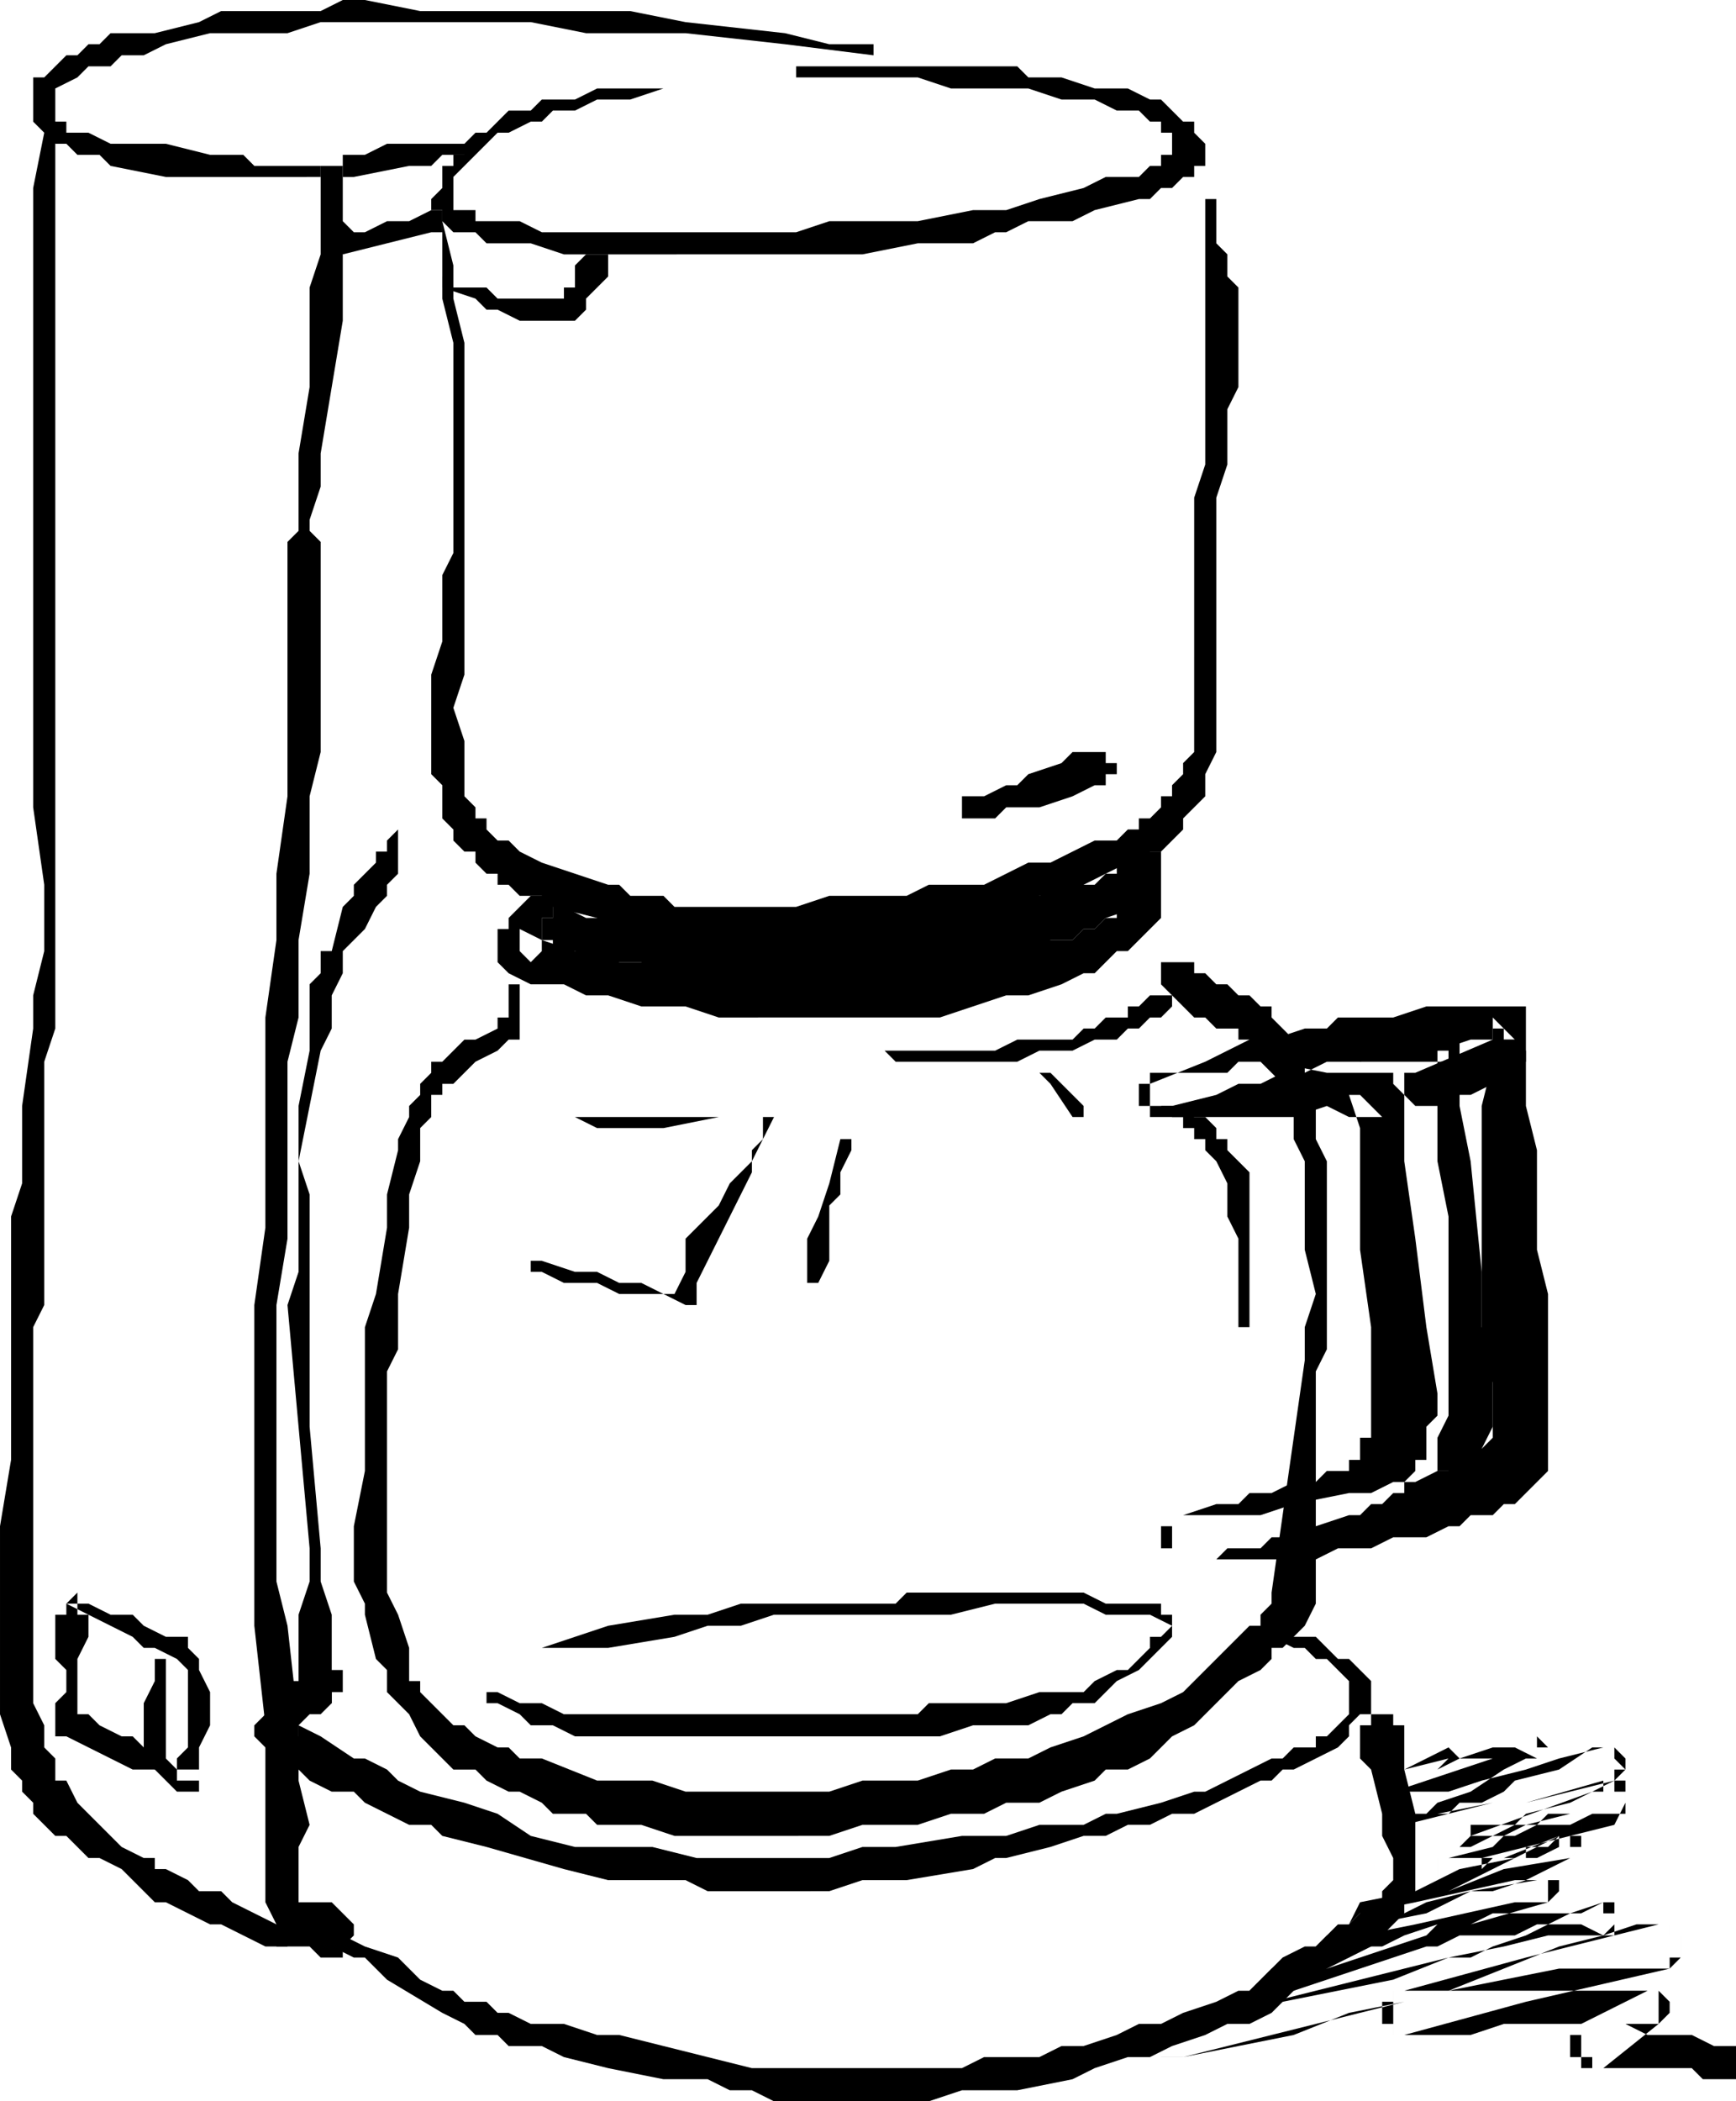
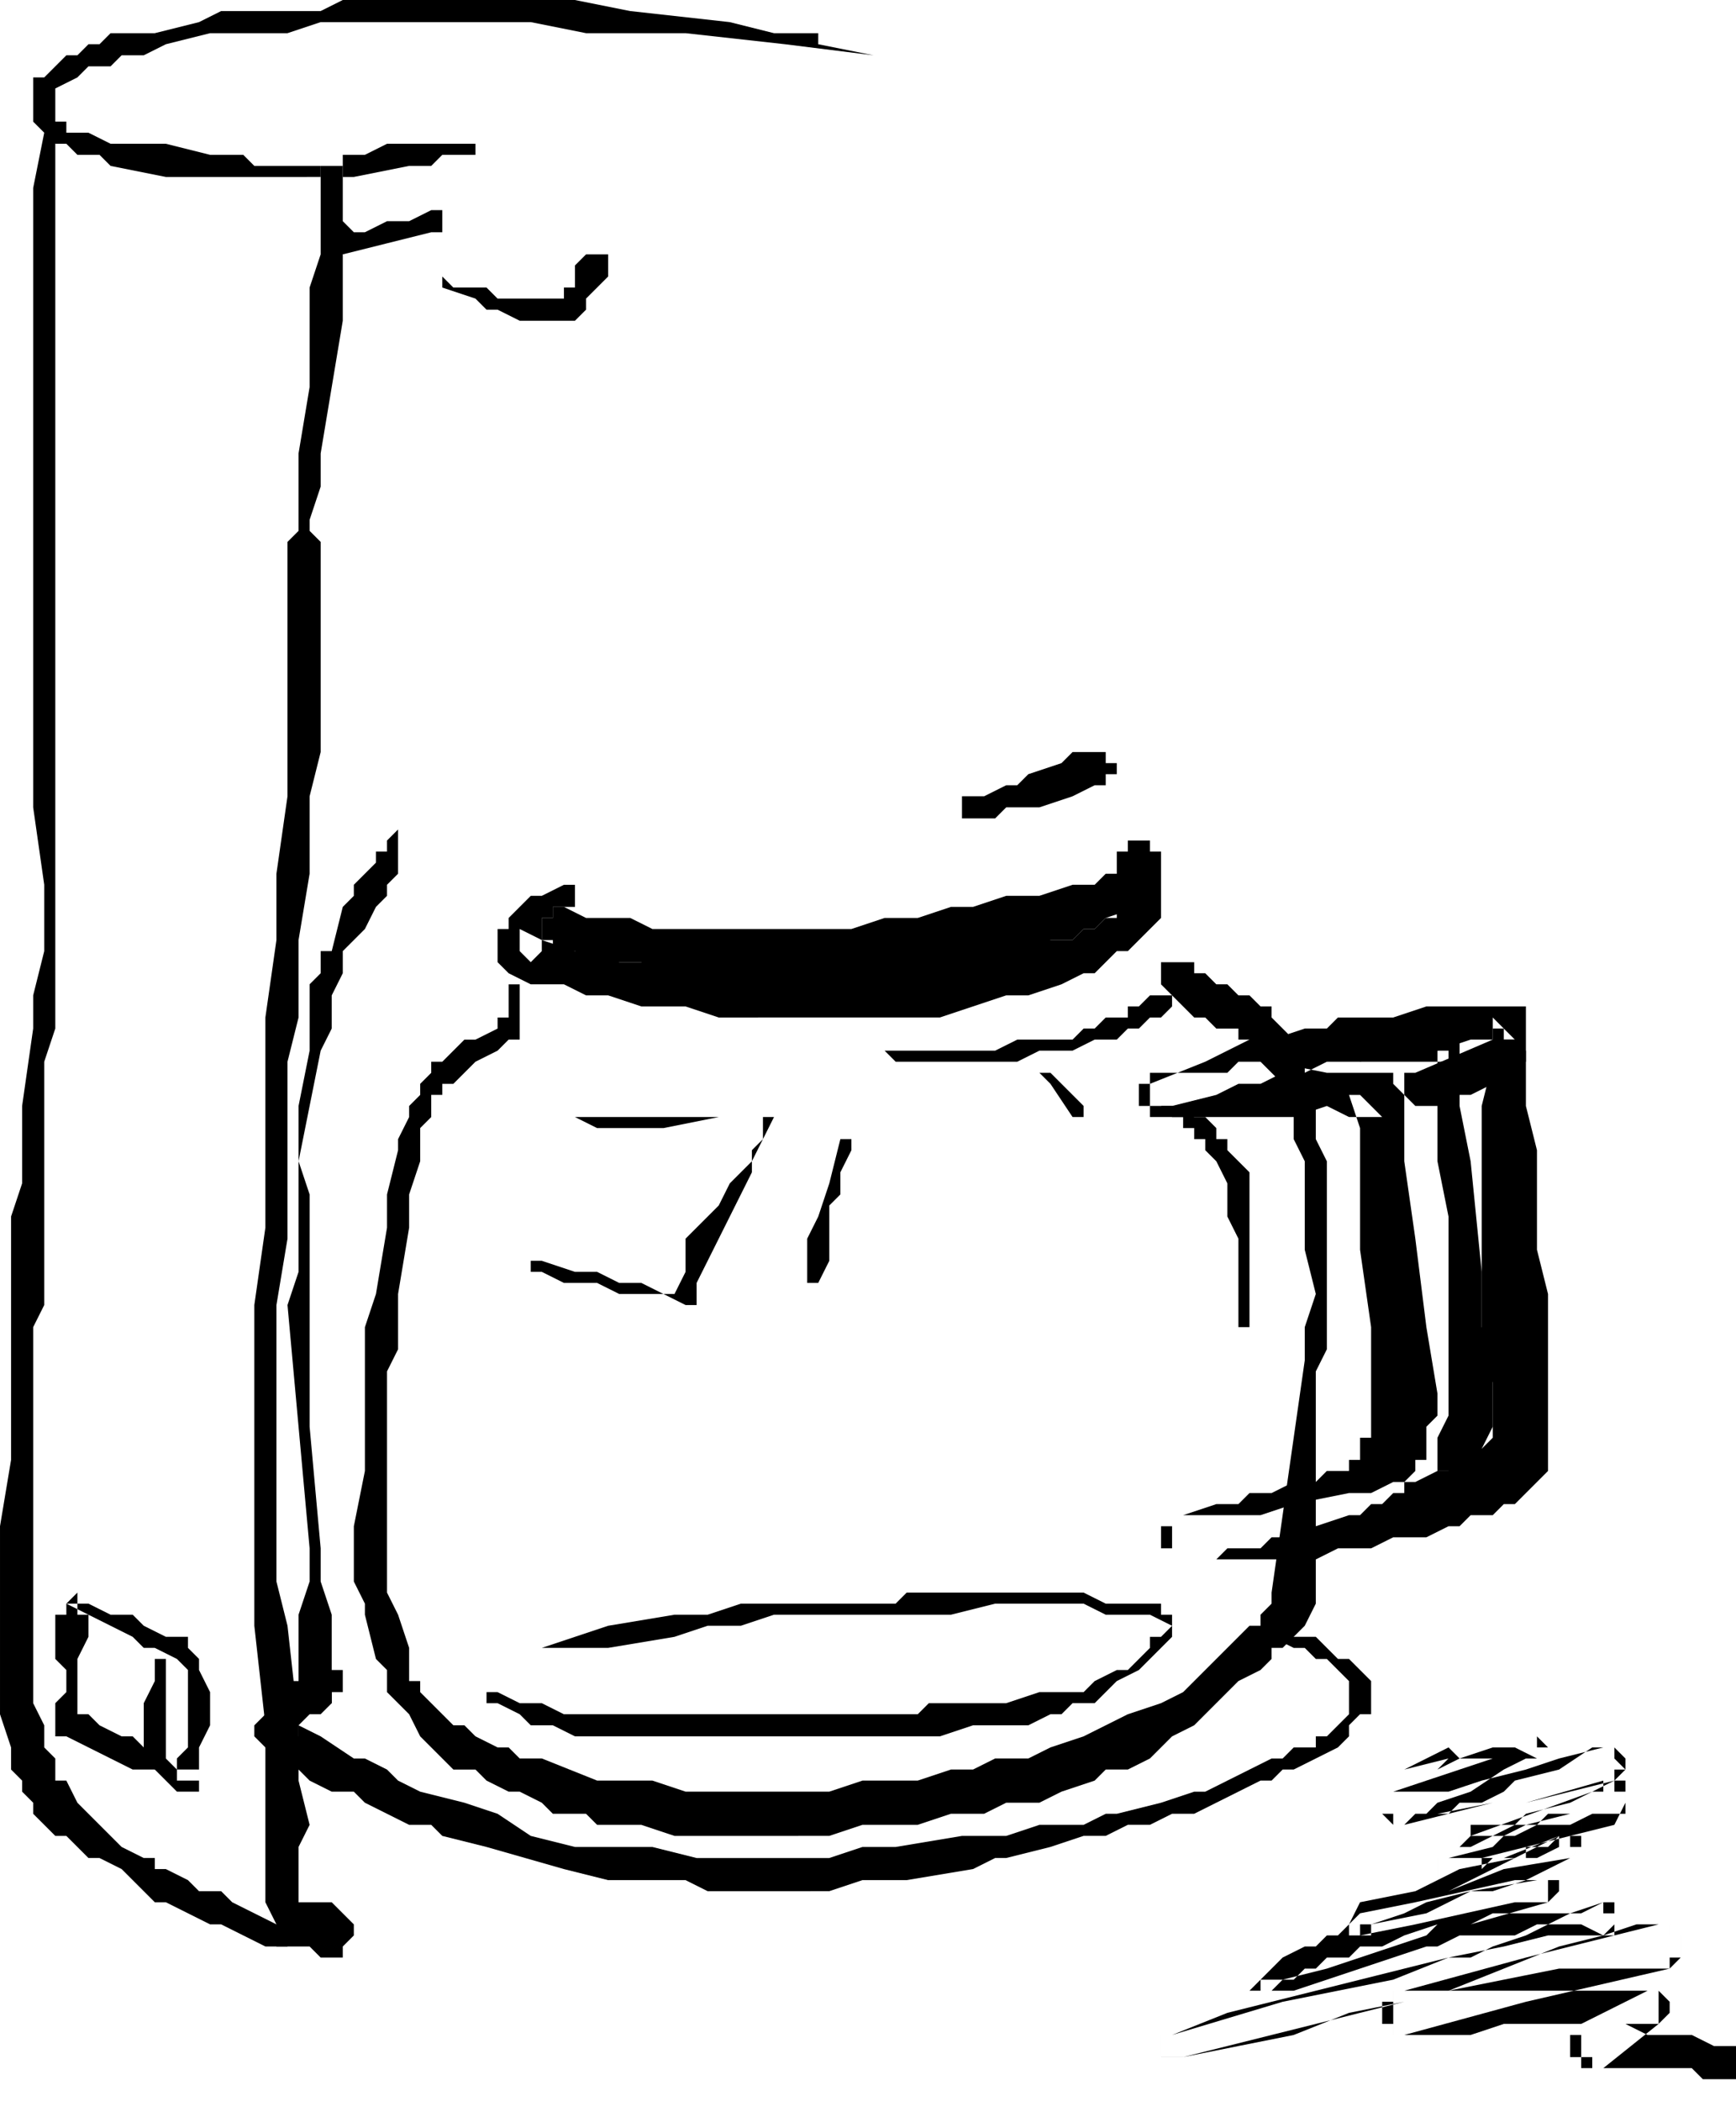
<svg xmlns="http://www.w3.org/2000/svg" width="100.48" height="121.6" fill-rule="evenodd" stroke-linecap="round" preserveAspectRatio="none" viewBox="0 0 157 190">
  <style>.brush1{fill:#000}.pen2{stroke:none}</style>
-   <path d="m60 8-3 1h-3l-2 1h-2l-1 1h-1l-2 1h-1l-1 1-1 1-1 1-1 1v3h2v1h4l2 1h23l3-1h8l5-1h3l3-1 4-1 2-1h3l1-1h1v-1h1v-2h-1v-1h-1l-1-1h-2l-2-1h-3l-3-1h-7l-3-1H72V6h20l1 1h3l3 1h3l2 1h1l1 1 1 1h1v1l1 1v2h-1v1h-1l-1 1h-1l-1 1h-1l-4 1-2 1h-4l-2 1h-1l-2 1h-5l-5 1H51l-3-1h-4l-1-1h-2l-1-1v-1h-1v-1l1-1v-2h1v-1h1v-1l1-1h1l1-1 1-1h2l1-1h3l2-1h6z" class="pen2 brush1" />
-   <path d="m40 20 1 4v3l1 4v30l-1 3 1 3v5l1 1v1h1v1l1 1h1l1 1 2 1 3 1 3 1h1l1 1h3l1 1h11l3-1h7l2-1h5l2-1 2-1h2l2-1 2-1h2l1-1h1v-1h1l1-1v-1h1v-1l1-1v-1l1-1V45l1-3V18h1v4l1 1v2l1 1v9l-1 2v5l-1 3v23l-1 2v2l-1 1-1 1v1l-1 1-1 1h-1l-1 1h-1l-2 1-2 1-2 1h-2l-2 1h-1l-2 1h-2l-2 1h-5l-3 1H58l-1-1h-2l-1-1-4-1-1-1h-2l-1-1h-1v-1h-1l-1-1v-1h-1l-1-1v-1l-1-1v-3l-1-1v-9l1-3v-6l1-2V31l-1-4v-7z" class="pen2 brush1" />
  <path d="M88 72h1l2-1h1l1-1 3-1 1-1h3v1h1v1h-1v1h-1l-2 1-3 1h-3l-1 1h-3v-2h1zM41 26h3l1 1h6v-1h1v-2l1-1h2v2l-1 1-1 1v1l-1 1h-5l-2-1h-1l-1-1-3-1v-1l1 1zm11 56h-2v1h-1v3l-1 1-1-1v-2l2 1 3 1h2l2 1h18l3-1h12l3-1h5l1-1h1l1-1h1v-1h1v-1l-1-2v-2h1v-1h2v1h1v6l-1 1-1 1-1 1h-1l-1 1-1 1h-1l-2 1-3 1h-2l-6 2H65l-3-1h-4l-3-1h-2l-2-1h-3l-2-1-1-1v-3h1v-1l1-1 1-1h1l2-1h1v2z" class="pen2 brush1" />
  <path d="m51 82 2 1h4l2 1h18l3-1h3l3-1h2l3-1h3l3-1h2l1-1h3l1 1v1l-1 1-3 1-1 1h-1l-1 1h-2l-1 1h-3l-1 1h-3l-3 1H59l-1-1h-4l-2-1h-2v-1h-1v-2h1v-1h1z" class="pen2 brush1" />
  <path d="M47 89v5h-1l-1 1-2 1-1 1-1 1h-1v1h-1v2l-1 1v3l-1 3v3l-1 6v5l-1 2v20l1 2 1 3v3h1v1l1 1 1 1 1 1h1l1 1 2 1h1l1 1h2l5 2h5l3 1h13l3-1h5l3-1h2l2-1h3l2-1 3-1 2-1 2-1 3-1 2-1 1-1 1-1 1-1 2-2 1-1h1v-1l1-1v-1l1-7 1-7 1-7v-3l1-3-1-4v-8l-1-2v-2l-1-2v-1l-1-1-1-1v-1h-1v-1h-1v-1h-2l-1-1h-1l-1-1-1-1-1-1v-2h3v1h1l1 1h1l1 1h1l1 1h1v1l1 1 1 1v1l1 1v1l1 2v4l1 2v17l-1 2v21l-1 2-1 1-1 1h-1v1l-1 1-2 1-2 2-2 2-2 1-2 2-2 1h-2l-1 1-3 1-2 1h-3l-2 1h-3l-3 1h-5l-3 1H61l-3-1h-4l-1-1h-3l-1-1-2-1h-1l-2-1-1-1h-2l-1-1-1-1-1-1-1-2-1-1-1-1v-2l-1-1-1-4v-1l-1-2v-5l1-5v-13l1-3 1-6v-3l1-4v-1l1-2v-1l1-1v-1l1-1v-1h1l1-1 1-1h1l2-1v-1h1v-3h1z" class="pen2 brush1" />
  <path d="m104 98 5-2 2-1 2-1h2l3-1h2l1-1h5l3-1h9v9l1 4v9l1 4v16l-1 1-1 1-1 1h-1l-1 1h-2l-1 1h-1l-2 1h-3l-2 1h-3l-2 1h-13v-1h-1v-2h1v-1h1l3-1h2l1-1h2l2-1h2l1-1h2v-1h1v-2h1v-10l-1-7v-11l-1-3h1l1 1 1 1h-5 4-2l-2-1-3 1h-13v-1h-1v-2h1v-1h7l1-1h3l5 1h4-4 6v1l1 1v6l1 7 1 8 1 6v2l-1 1v3h-1v1l-1 1v1h-1l-1 1h-1l-1 1h-1l-3 1-2 1h-2l-1 1h-3l-1 1h-4v-4h8l3-1 5-1h2l2-1h2l2-1h1l2-1v-1h1l1-1v-5l-1-2v-23l1-4v-4l1 1 1 1h-4l-3 1h-4l-3 1h-3l-2 1h-2l-2 1h-2l-2 1-4 1h-2v-2z" class="pen2 brush1" />
  <path d="m106 100 2 1h1l1 1v1h1v1l1 1 1 1v14h-1v-8l-1-2v-3l-1-2-1-1v-1h-1v-1h-1v-1h-1l-1-1h1zm17-5h2l2-1h5v6l1 5 1 10v5l1 2v7l-1 2v2l-1 1h-2v-1h-1v-3l1-2v-18l-1-5V95h1v1h-8v-1z" class="pen2 brush1" />
  <path d="m128 97 7-3v-1h1v1h1v1h1v1h-1v1h-1l-1 1-2 1h-1l-2 1h-2l-1-1v-2h1zm-79 52 3-1 3-1 6-1h3l3-1h14l1-1h16l2 1h5v1h1v2l-1 1-1 1-1 1-2 1-1 1-1 1h-2l-1 1h-1l-2 1h-5l-3 1H52l-2-1h-2l-1-1-2-1h-1v-1h1l2 1h2l2 1h32l1-1h7l3-1h4l1-1 2-1h1l1-1 1-1v-1h1l1-1-2-1h-4l-2-1h-8l-4 1H70l-3 1h-3l-3 1-6 1h-6zm3-48h18l-1 2-1 2v1l-1 2-1 2-2 4-1 2v2h-1l-2-1h-4l-2-1h-3l-2-1h-1v-1h1l3 1h2l2 1h2l2 1h2-1l1-2v-3l1-1 1-1 1-1 1-2 1-1 1-1v-1l1-1v-2h-4l-5 1h-6l-2-1zm25 3-1 2v2l-1 1v5l-1 2h-1v-4l1-2 1-3 1-4h1v1zm18-7 3 3v1h-1l-2-3-1-1h1zm-14-2h9l2-1h5l1-1h1l1-1h2v-1h1l1-1h1v-1 1h1v1l-1 1h-1l-1 1h-1l-1 1h-2l-2 1h-3l-2 1H81l-1-1h1z" class="pen2 brush1" />
  <path d="m116 147 1 1h2l1 1 1 1h1l1 1 1 1v3h-1l-1 1v1l-1 1-2 1-2 1h-1l-1 1h-1l-2 1-2 1-2 1h-2l-2 1h-2l-2 1h-2l-3 1-4 1h-1l-2 1-6 1h-4l-3 1H64l-2-1h-7l-4-1-7-2-4-1-1-1h-2l-2-1-2-1-1-1h-2l-2-1-1-1-2-1-1-1-1-1v-1l1-1v-1l1-1h1v-1h2l1-1h2v2h-1v1h-1l-1 1-1 1v1h-1v-2l1 1 2 1 3 2h1l2 1 1 1 2 1 4 1 3 1 3 2 4 1h7l4 1h12l3-1h3l6-1h4l3-1h4l2-1h1l4-1 3-1h1l2-1 2-1 2-1h1l1-1h2v-1h1l1-1 1-1v-3l-1-1-1-1h-1l-1-1h-1l-2-1v-1h1z" class="pen2 brush1" />
-   <path d="m31 175 2 1 3 1 2 2 2 1h1l1 1h2l1 1h1l2 1h3l3 1h2l4 1 4 1 4 1h19l2-1h5l2-1h2l3-1 2-1h2l2-1 3-1 2-1h1l1-1 1-1 2-1h1l1-1 1-1 1-1h1l1-1 1-1h1v-1l1-1v-2l-1-2v-2l-1-4-1-1v-3h1v-1h2v1h1v4l1 4v8h-1v1l-1 1-2 2-2 1-2 1-1 1-2 1-2 2-2 1h-2l-2 1-3 1-2 1h-2l-3 1-2 1-5 1h-5l-3 1H70l-2-1h-2l-2-1h-4l-5-1-4-1-2-1h-3l-1-1h-2l-1-1-2-1-5-3-2-2h-1l-2-1v-1h1z" class="pen2 brush1" />
  <path d="M31 16v4l1 1-1 1v7l-1 6-1 6v3l-1 3v1l1 1v19l-1 4v7l-1 6v7l-1 4v16l-1 6v25l1 4 1 9v5l1 4-1 2v5h3l1 1 1 1v1l-1 1v1h-2l-1-1h-3v-2l-1-2v-16l-1-9v-29l1-7V92l1-7v-6l1-7V49l1-1v-7l1-6v-9l1-3v-8h2v1z" class="pen2 brush1" />
  <path d="M32 14h1l2-1h8v1h-3l-1 1h-2l-5 1h-1v-2h1z" class="pen2 brush1" />
-   <path d="m79 5-8-1-9-1h-9l-5-1H29l-3 1h-7l-4 1-2 1h-2l-1 1H8L7 7 5 8v3h1v1h2l2 1h5l4 1h3l1 1h6v1H15l-5-1-1-1H7l-1-1H5l-1-1-1-1V7h1l1-1 1-1h1l1-1h1l1-1h4l4-1 2-1h9l2-1h2l5 1h19l5 1 9 1 4 1h4v1z" class="pen2 brush1" />
+   <path d="m79 5-8-1-9-1h-9l-5-1H29l-3 1h-7l-4 1-2 1h-2l-1 1H8L7 7 5 8v3h1v1h2l2 1h5l4 1h3l1 1h6v1H15l-5-1-1-1H7l-1-1H5l-1-1-1-1V7h1l1-1 1-1h1l1-1h1l1-1h4l4-1 2-1h9l2-1h2h19l5 1 9 1 4 1h4v1z" class="pen2 brush1" />
  <path d="M5 12v81l-1 3v22l-1 2v34l1 2v2l1 1v2h1l1 2 1 1 1 1 1 1 1 1 2 1h1v1h1l2 1 1 1h2l1 1 2 1 2 1 1 1v1h-2l-2-1-2-1h-1l-2-1-2-1h-1l-1-1-2-2-2-1H8l-1-1-1-1H5l-1-1-1-1v-1l-1-1v-1l-1-1v-2l-1-3v-17l1-6v-22l1-3v-7l1-7v-3l1-4v-6l-1-7V17l1-5v-1 1h1z" class="pen2 brush1" />
  <path d="M7 145h1l2 1h2l1 1 2 1h2v1l1 1v1l1 2v3l-1 2v4h-2l-1-1-1-1h-2l-2-1-2-1-2-1H5v-3l1-1v-2l-1-1v-4h1v-1h1v1h1v2l-1 2v5h1l1 1 2 1h1l1 1h1l1 1 1 1h2v1h-2v-2l1-1v-7l-1-1-2-1h-1l-1-1-6-3 1-1v1z" class="pen2 brush1" />
  <path d="M15 150v10h-1l-1-1v-5l1-2v-2h1zm21-75v4l-1 1v1l-1 1-1 2-1 1-1 1v2l-1 2v3l-1 2-1 5-1 5 1 3v21l1 11v3l1 3v8l-1 1h-1l-1-1v-8l1-3v-3l-1-11-1-11 1-3v-15l1-5v-6l1-1v-2h1l1-4 1-1v-1l1-1 1-1v-1h1v-1l1-1v-1 1h1-1zm-5-54h2l2-1h2l2-1h1v2h-1l-4 1-4 1-1-1 1-1zm100 138-4 1h3l1-1h1l3-1h2l2-1 1 1h-1v1h-1l-2 1-3 2-3 1-1 1h-1l-1 1h-1v-1h-1v-1h1v-1h5l3-1 4-1 3-1 4-1h1l1 1v1l-1 1-4 2-4 1-1 1-2 1h-2l-1 1h-3v-3h1l5-1h3l8-2h1v2l-1 2-12 3v1h-1v-1h-1v-2h1v-1h6l1-1h3v2h-2v1l-2 1h-2l-2 1-4 2h-1v-3h6l5-2h2v1l-1 1-2 1-2 1-3 1h-2l-4 2-5 1v1h-1v-1h-1l1-1 5-1 9-2h4v1l-1 1-7 2h-3l-3 1-2 1h-2l-1 1h-2l-1 1h-1l-1 1h-1l-1 1h-1v-1h2l4-1 3-1 3-1 3-1 1-1h3l2-1h8l2-1h1v2l-1 1-4 1-5 2-5 2-4 1-5 1-5 2-10 2h-2v-2h1l5-2 20-5 5-1 4-1h5l3-1h3v1h1v2l-1 1-13 3-11 3h-1v-4h24l1 1v1l-1 1-5 4h-1v-1h-1v-3h4l2 1h4l2 1h2v3h-3l-1-1h-10v-1h-1v-2h1v-1l6-3h1v3h-14l-3 1h-7v-1h-1v-2h1v-1h1l11-3 12-3h1v1h1v2h-1v1h-10l-5 1-5 1-20 5-4 1h-2v-2h1l10-3 5-1 5-1 5-2h2l2-1 3-1 2-1 2-1 3-1v1h1v2h-1l-2-1h-4l-2 1h-5l-2 1h-1l-3 1-3 1-3 1-3 1h-4l1-1 1-1 1-1 2-1h1l1-1h1l1-1h2l3-1 2-1 4-1 6-1h1v2h-3l-9 2-5 1h-1v-1l1-2 5-1 4-2 5-1 4-2h1v1h1l-1 1-6 1-5 2h-1v-3h1l4-1 1-1 2-1 4-1h1v2h-2l-1 1h-2v1h-3l-1 1h-1v-1h-1v-2h1l11-4h1v-1h1v1h1v2h-3l-2 1h-3l-2 1h-2l-2 1h-4v-3h2l1-1h2l2-1 1-1 4-1 3-2h2v1l1 1h-1v1h-1l-7 2h-3l-4 1-4 1h-1l-1-1v-1h1v-1l6-2 3-1 4-2v2l-2-1-2 1h-3l-2 1h-3l4-2 1 1h-1z" class="pen2 brush1" />
</svg>